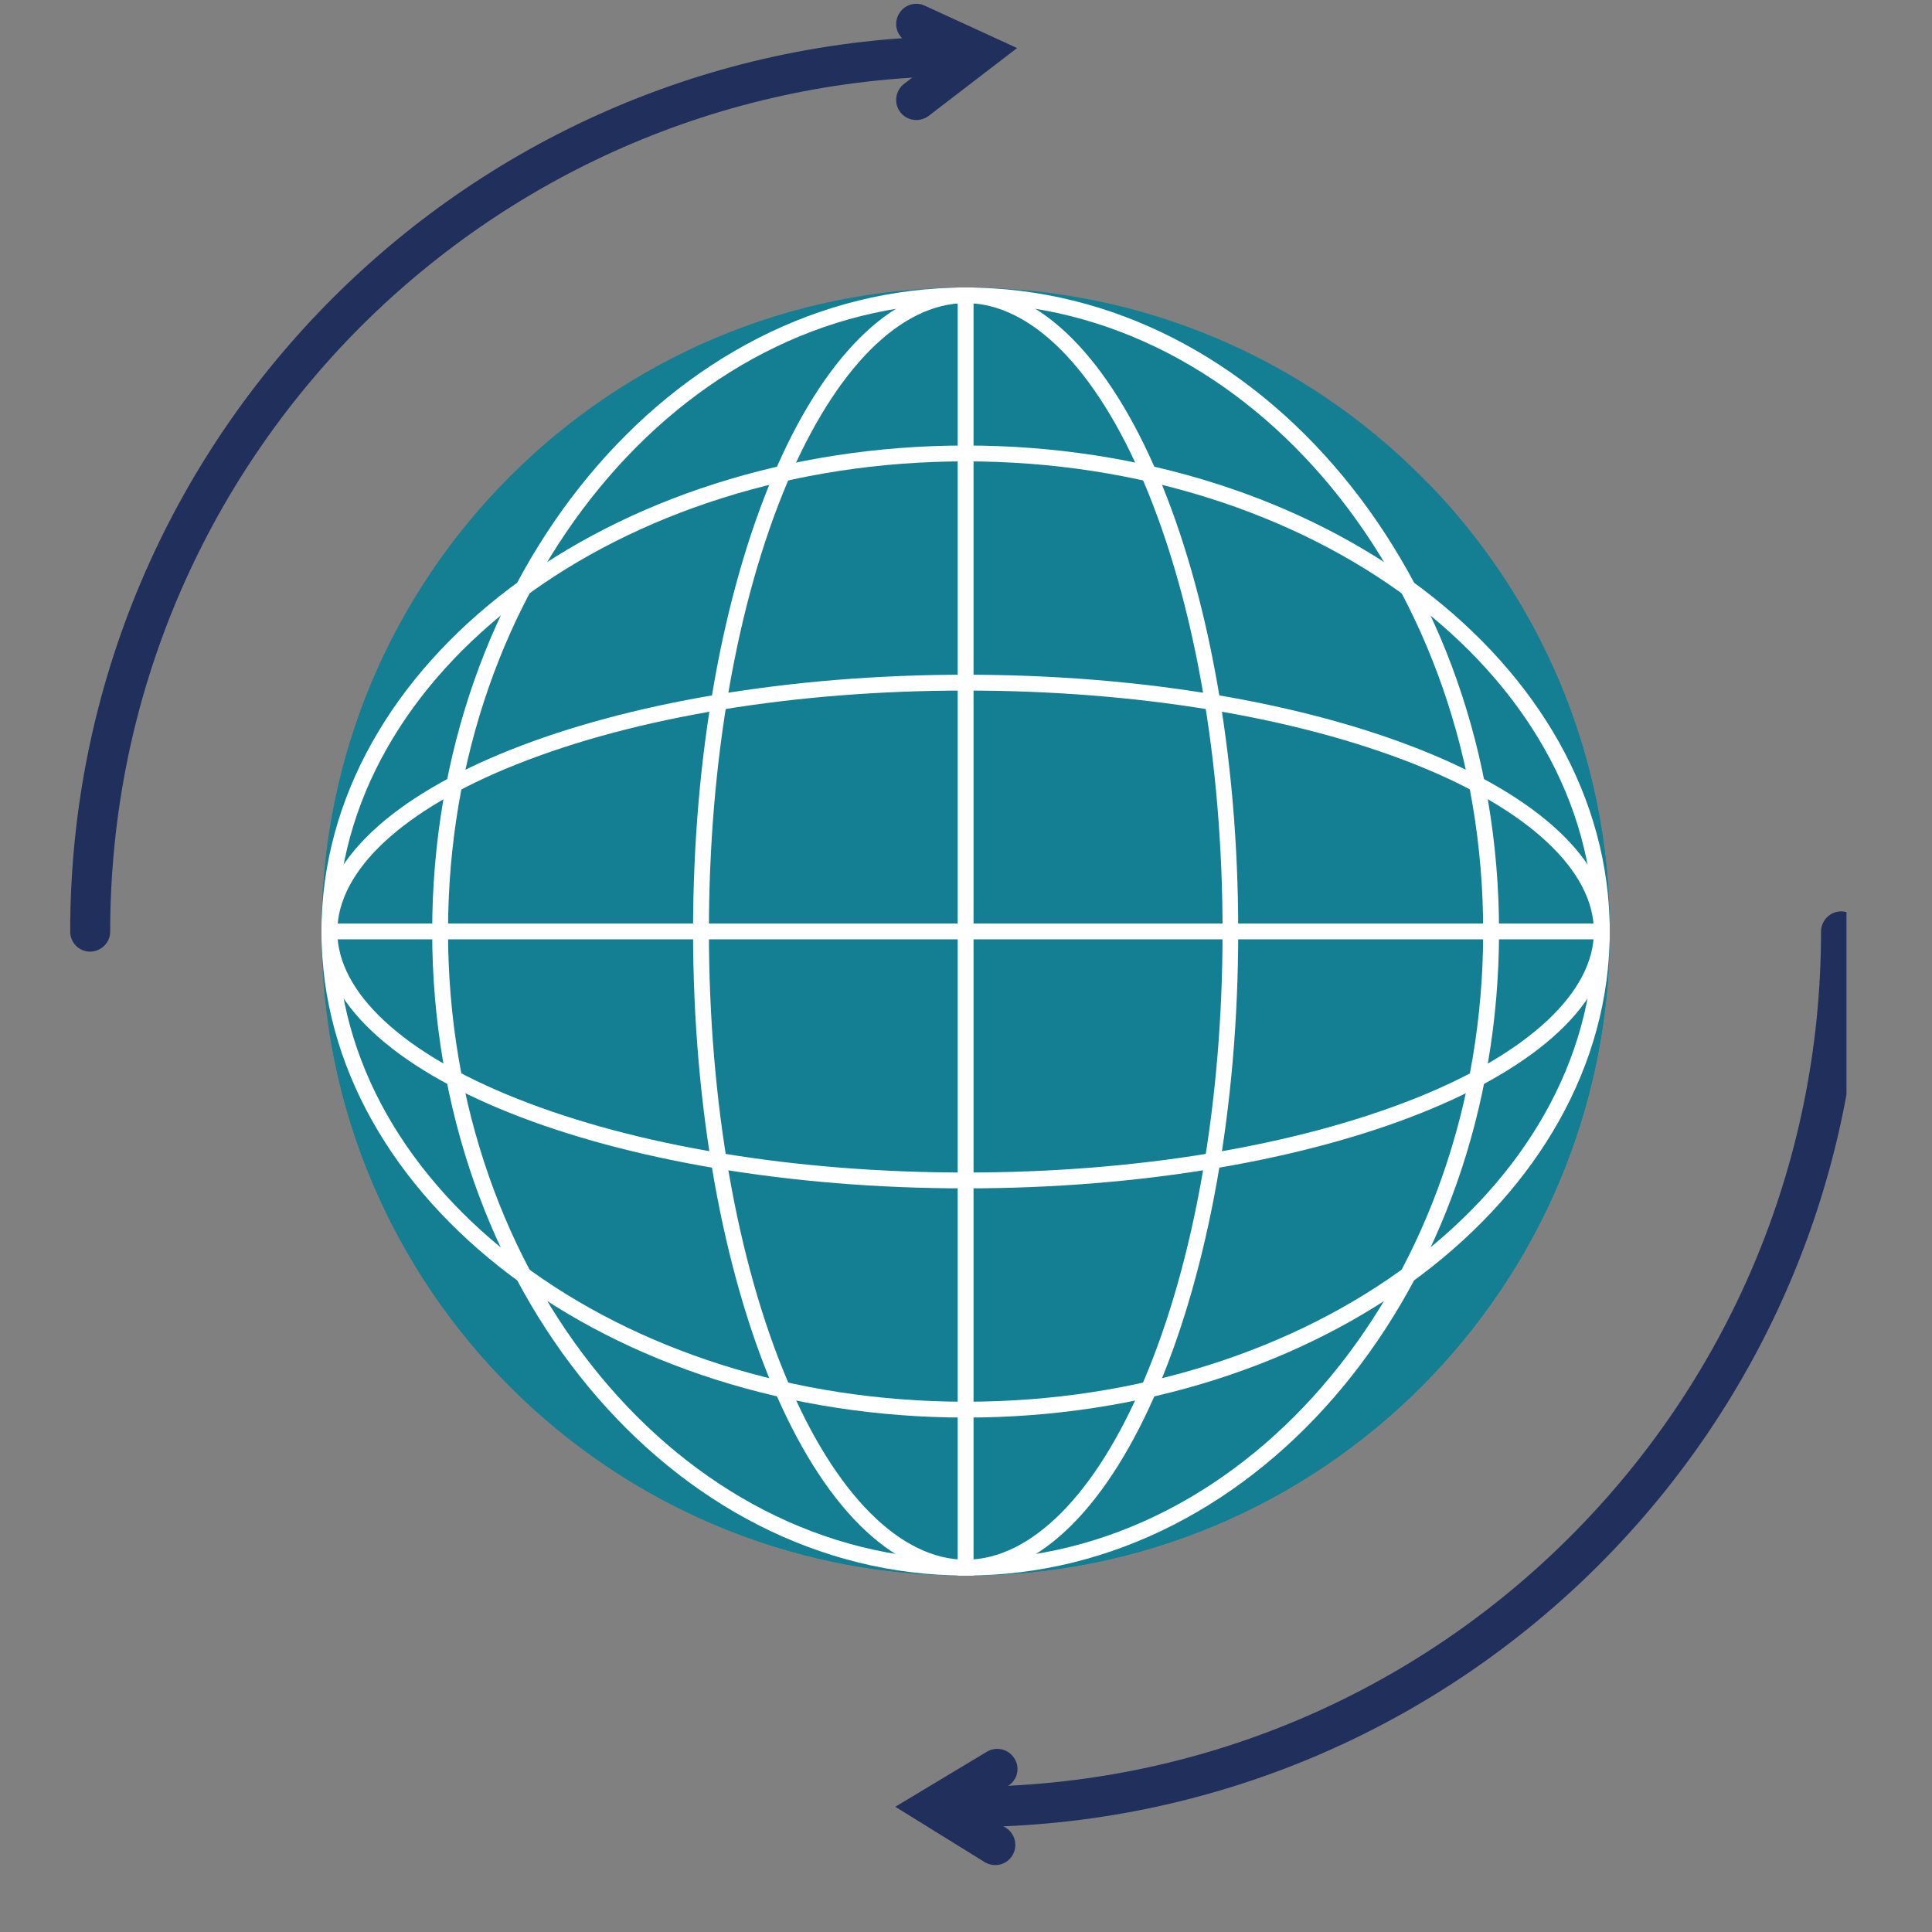
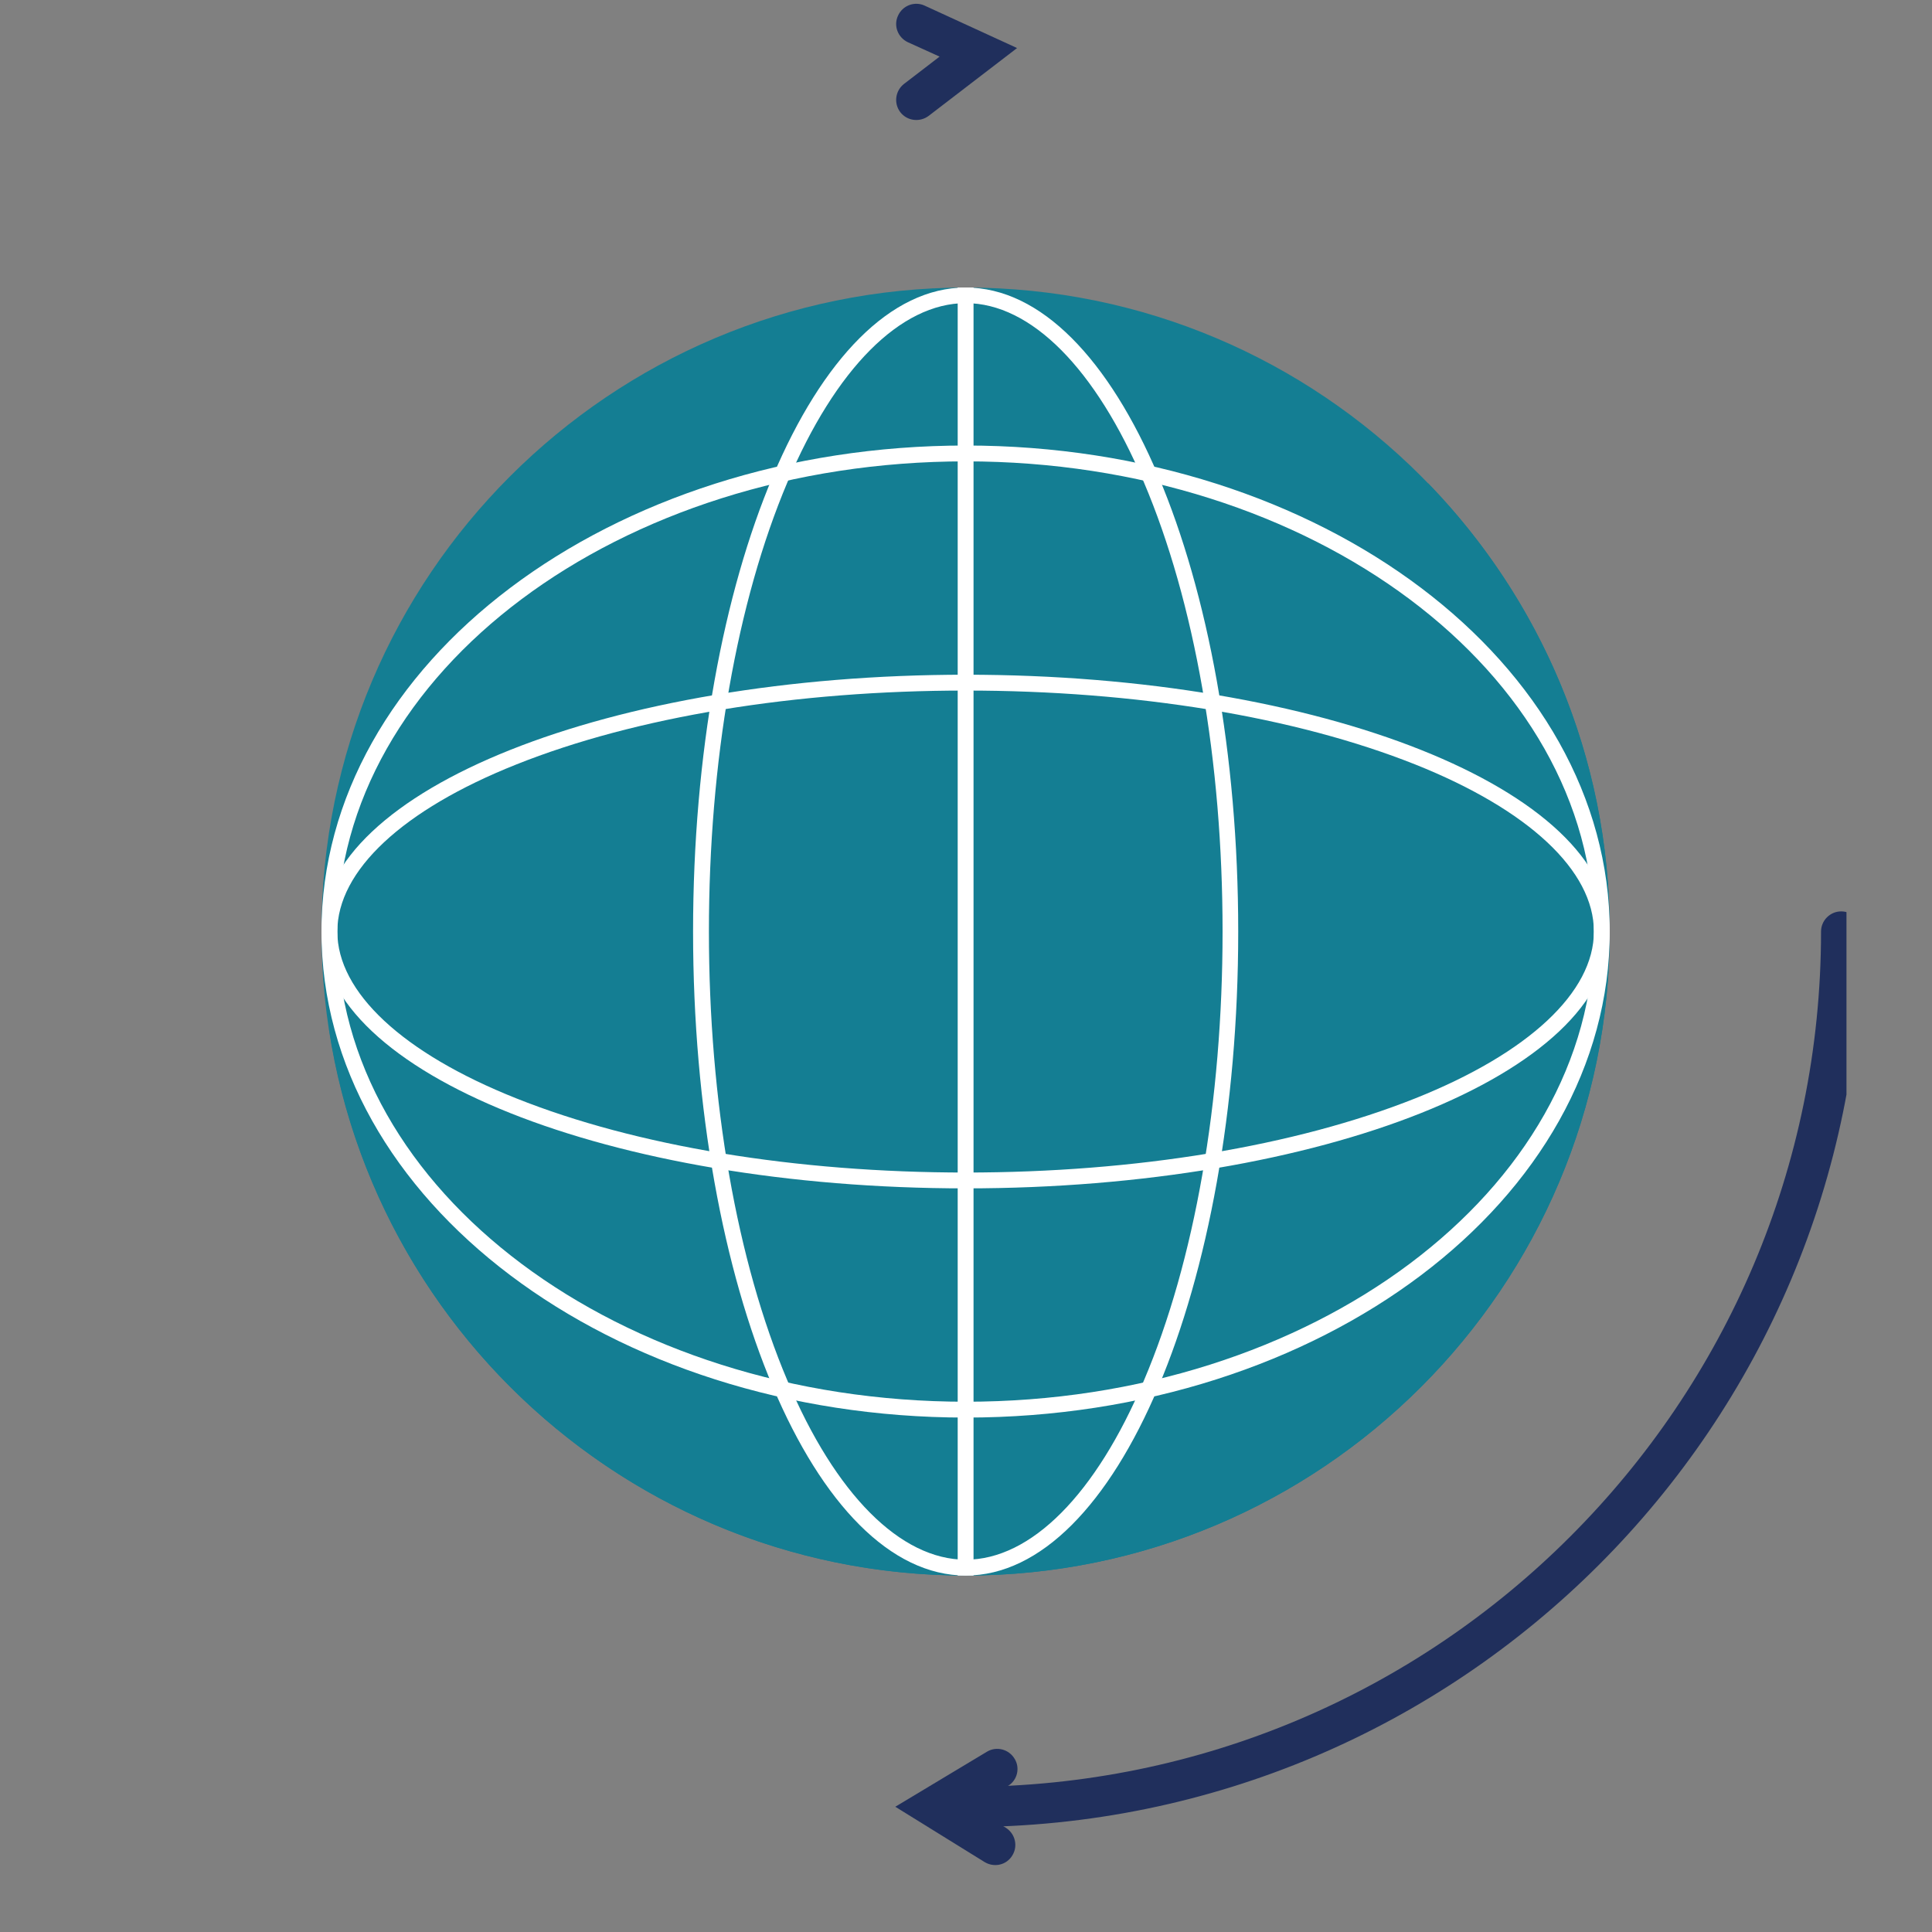
<svg xmlns="http://www.w3.org/2000/svg" width="40" zoomAndPan="magnify" viewBox="0 0 30 30" height="40" preserveAspectRatio="xMidYMid meet" version="1.0">
  <rect x="0" y="0" width="30" height="30" fill="#808080" stroke="none" />
  <defs>
    <clipPath id="2c2126c8b3">
      <path d="M 14 14 L 28.672 14 L 28.672 29 L 14 29 Z M 14 14 " clip-rule="nonzero" />
    </clipPath>
    <clipPath id="6c152e8b4e">
-       <path d="M 1.09 0 L 16 0 L 16 15 L 1.09 15 Z M 1.09 0 " clip-rule="nonzero" />
-     </clipPath>
+       </clipPath>
  </defs>
  <path fill="#147e93" d="M 4.992 14.465 C 4.992 19.988 9.473 24.465 14.996 24.465 C 20.516 24.465 24.996 19.988 24.996 14.465 C 24.996 8.941 20.516 4.465 14.996 4.465 C 9.473 4.465 4.992 8.941 4.992 14.465 " fill-opacity="1" fill-rule="nonzero" />
  <path fill="#147e93" d="M 22.176 7.504 C 22.254 8.012 22.297 8.535 22.297 9.062 C 22.297 14.59 17.816 19.066 12.297 19.066 C 9.477 19.066 6.934 17.902 5.117 16.027 C 5.867 20.809 10.004 24.465 14.996 24.465 C 20.516 24.465 24.996 19.988 24.996 14.465 C 24.996 11.758 23.922 9.305 22.176 7.504 " fill-opacity="1" fill-rule="nonzero" />
-   <path fill="#ffffff" d="M 14.996 4.465 C 10.422 4.465 6.711 8.941 6.711 14.465 C 6.711 19.988 10.422 24.465 14.996 24.465 C 19.57 24.465 23.277 19.988 23.277 14.465 C 23.277 8.941 19.57 4.465 14.996 4.465 Z M 14.996 4.707 C 19.426 4.707 23.031 9.086 23.031 14.465 C 23.031 19.844 19.426 24.219 14.996 24.219 C 10.562 24.219 6.957 19.844 6.957 14.465 C 6.957 9.086 10.562 4.707 14.996 4.707 " fill-opacity="1" fill-rule="nonzero" />
  <path fill="#ffffff" d="M 14.996 4.465 C 12.656 4.465 10.762 8.941 10.762 14.465 C 10.762 19.988 12.656 24.465 14.996 24.465 C 17.332 24.465 19.227 19.988 19.227 14.465 C 19.227 8.941 17.332 4.465 14.996 4.465 Z M 14.996 4.707 C 16.008 4.707 17.016 5.723 17.762 7.488 C 18.551 9.348 18.984 11.824 18.984 14.465 C 18.984 17.102 18.551 19.582 17.762 21.438 C 17.016 23.207 16.008 24.219 14.996 24.219 C 13.984 24.219 12.973 23.207 12.227 21.438 C 11.441 19.582 11.008 17.102 11.008 14.465 C 11.008 11.824 11.441 9.348 12.227 7.488 C 12.973 5.723 13.984 4.707 14.996 4.707 " fill-opacity="1" fill-rule="nonzero" />
  <path fill="#ffffff" d="M 14.996 6.918 C 9.473 6.918 4.992 10.297 4.992 14.465 C 4.992 18.633 9.473 22.012 14.996 22.012 C 20.516 22.012 24.996 18.633 24.996 14.465 C 24.996 10.297 20.516 6.918 14.996 6.918 Z M 14.996 7.164 C 20.371 7.164 24.75 10.438 24.75 14.465 C 24.75 18.488 20.371 21.766 14.996 21.766 C 9.613 21.766 5.238 18.488 5.238 14.465 C 5.238 10.438 9.613 7.164 14.996 7.164 " fill-opacity="1" fill-rule="nonzero" />
  <path fill="#ffffff" d="M 14.996 10.477 C 9.473 10.477 4.992 12.262 4.992 14.465 C 4.992 16.664 9.473 18.453 14.996 18.453 C 20.516 18.453 24.996 16.664 24.996 14.465 C 24.996 12.262 20.516 10.477 14.996 10.477 Z M 14.996 10.723 C 17.637 10.723 20.113 11.129 21.977 11.871 C 23.738 12.574 24.75 13.52 24.75 14.465 C 24.75 15.406 23.738 16.352 21.977 17.055 C 20.113 17.797 17.637 18.207 14.996 18.207 C 12.355 18.207 9.875 17.797 8.016 17.055 C 6.25 16.352 5.238 15.406 5.238 14.465 C 5.238 13.52 6.25 12.574 8.016 11.871 C 9.875 11.129 12.355 10.723 14.996 10.723 " fill-opacity="1" fill-rule="nonzero" />
  <path fill="#ffffff" d="M 14.871 24.465 L 15.117 24.465 L 15.117 4.465 L 14.871 4.465 Z M 14.871 24.465 " fill-opacity="1" fill-rule="nonzero" />
-   <path fill="#ffffff" d="M 5.117 14.586 L 24.996 14.586 L 24.996 14.34 L 5.117 14.34 Z M 5.117 14.586 " fill-opacity="1" fill-rule="nonzero" />
  <path fill="#202f5c" d="M 14.098 0.656 L 14.59 0.879 L 14.035 1.305 C 13.902 1.41 13.875 1.605 13.98 1.742 C 14.086 1.879 14.281 1.902 14.418 1.801 L 15.793 0.746 L 14.355 0.086 C 14.199 0.016 14.016 0.086 13.945 0.242 C 13.871 0.398 13.941 0.582 14.098 0.656 " fill-opacity="1" fill-rule="nonzero" />
  <path fill="#202f5c" d="M 15.621 28.383 L 15.102 28.062 L 15.648 27.734 C 15.797 27.648 15.844 27.453 15.754 27.309 C 15.664 27.16 15.473 27.113 15.328 27.199 L 13.902 28.055 L 15.289 28.914 C 15.438 29.004 15.629 28.961 15.719 28.812 C 15.809 28.668 15.766 28.477 15.621 28.383 " fill-opacity="1" fill-rule="nonzero" />
  <g clip-path="url(#2c2126c8b3)">
    <path fill="#202f5c" d="M 14.996 28.371 C 22.676 28.371 28.902 22.145 28.902 14.465 C 28.902 14.293 28.762 14.152 28.59 14.152 C 28.418 14.152 28.277 14.293 28.277 14.465 C 28.277 18.133 26.789 21.453 24.387 23.855 C 21.984 26.262 18.664 27.746 14.996 27.746 C 14.824 27.746 14.684 27.887 14.684 28.059 C 14.684 28.23 14.824 28.371 14.996 28.371 " fill-opacity="1" fill-rule="nonzero" />
  </g>
  <g clip-path="url(#6c152e8b4e)">
-     <path fill="#202f5c" d="M 14.996 0.559 C 7.316 0.559 1.09 6.785 1.09 14.465 C 1.09 14.637 1.227 14.777 1.398 14.777 C 1.57 14.777 1.711 14.637 1.711 14.465 C 1.711 10.797 3.199 7.477 5.602 5.07 C 8.008 2.668 11.324 1.18 14.996 1.18 C 15.168 1.18 15.305 1.043 15.305 0.871 C 15.305 0.695 15.168 0.559 14.996 0.559 " fill-opacity="1" fill-rule="nonzero" />
-   </g>
+     </g>
</svg>